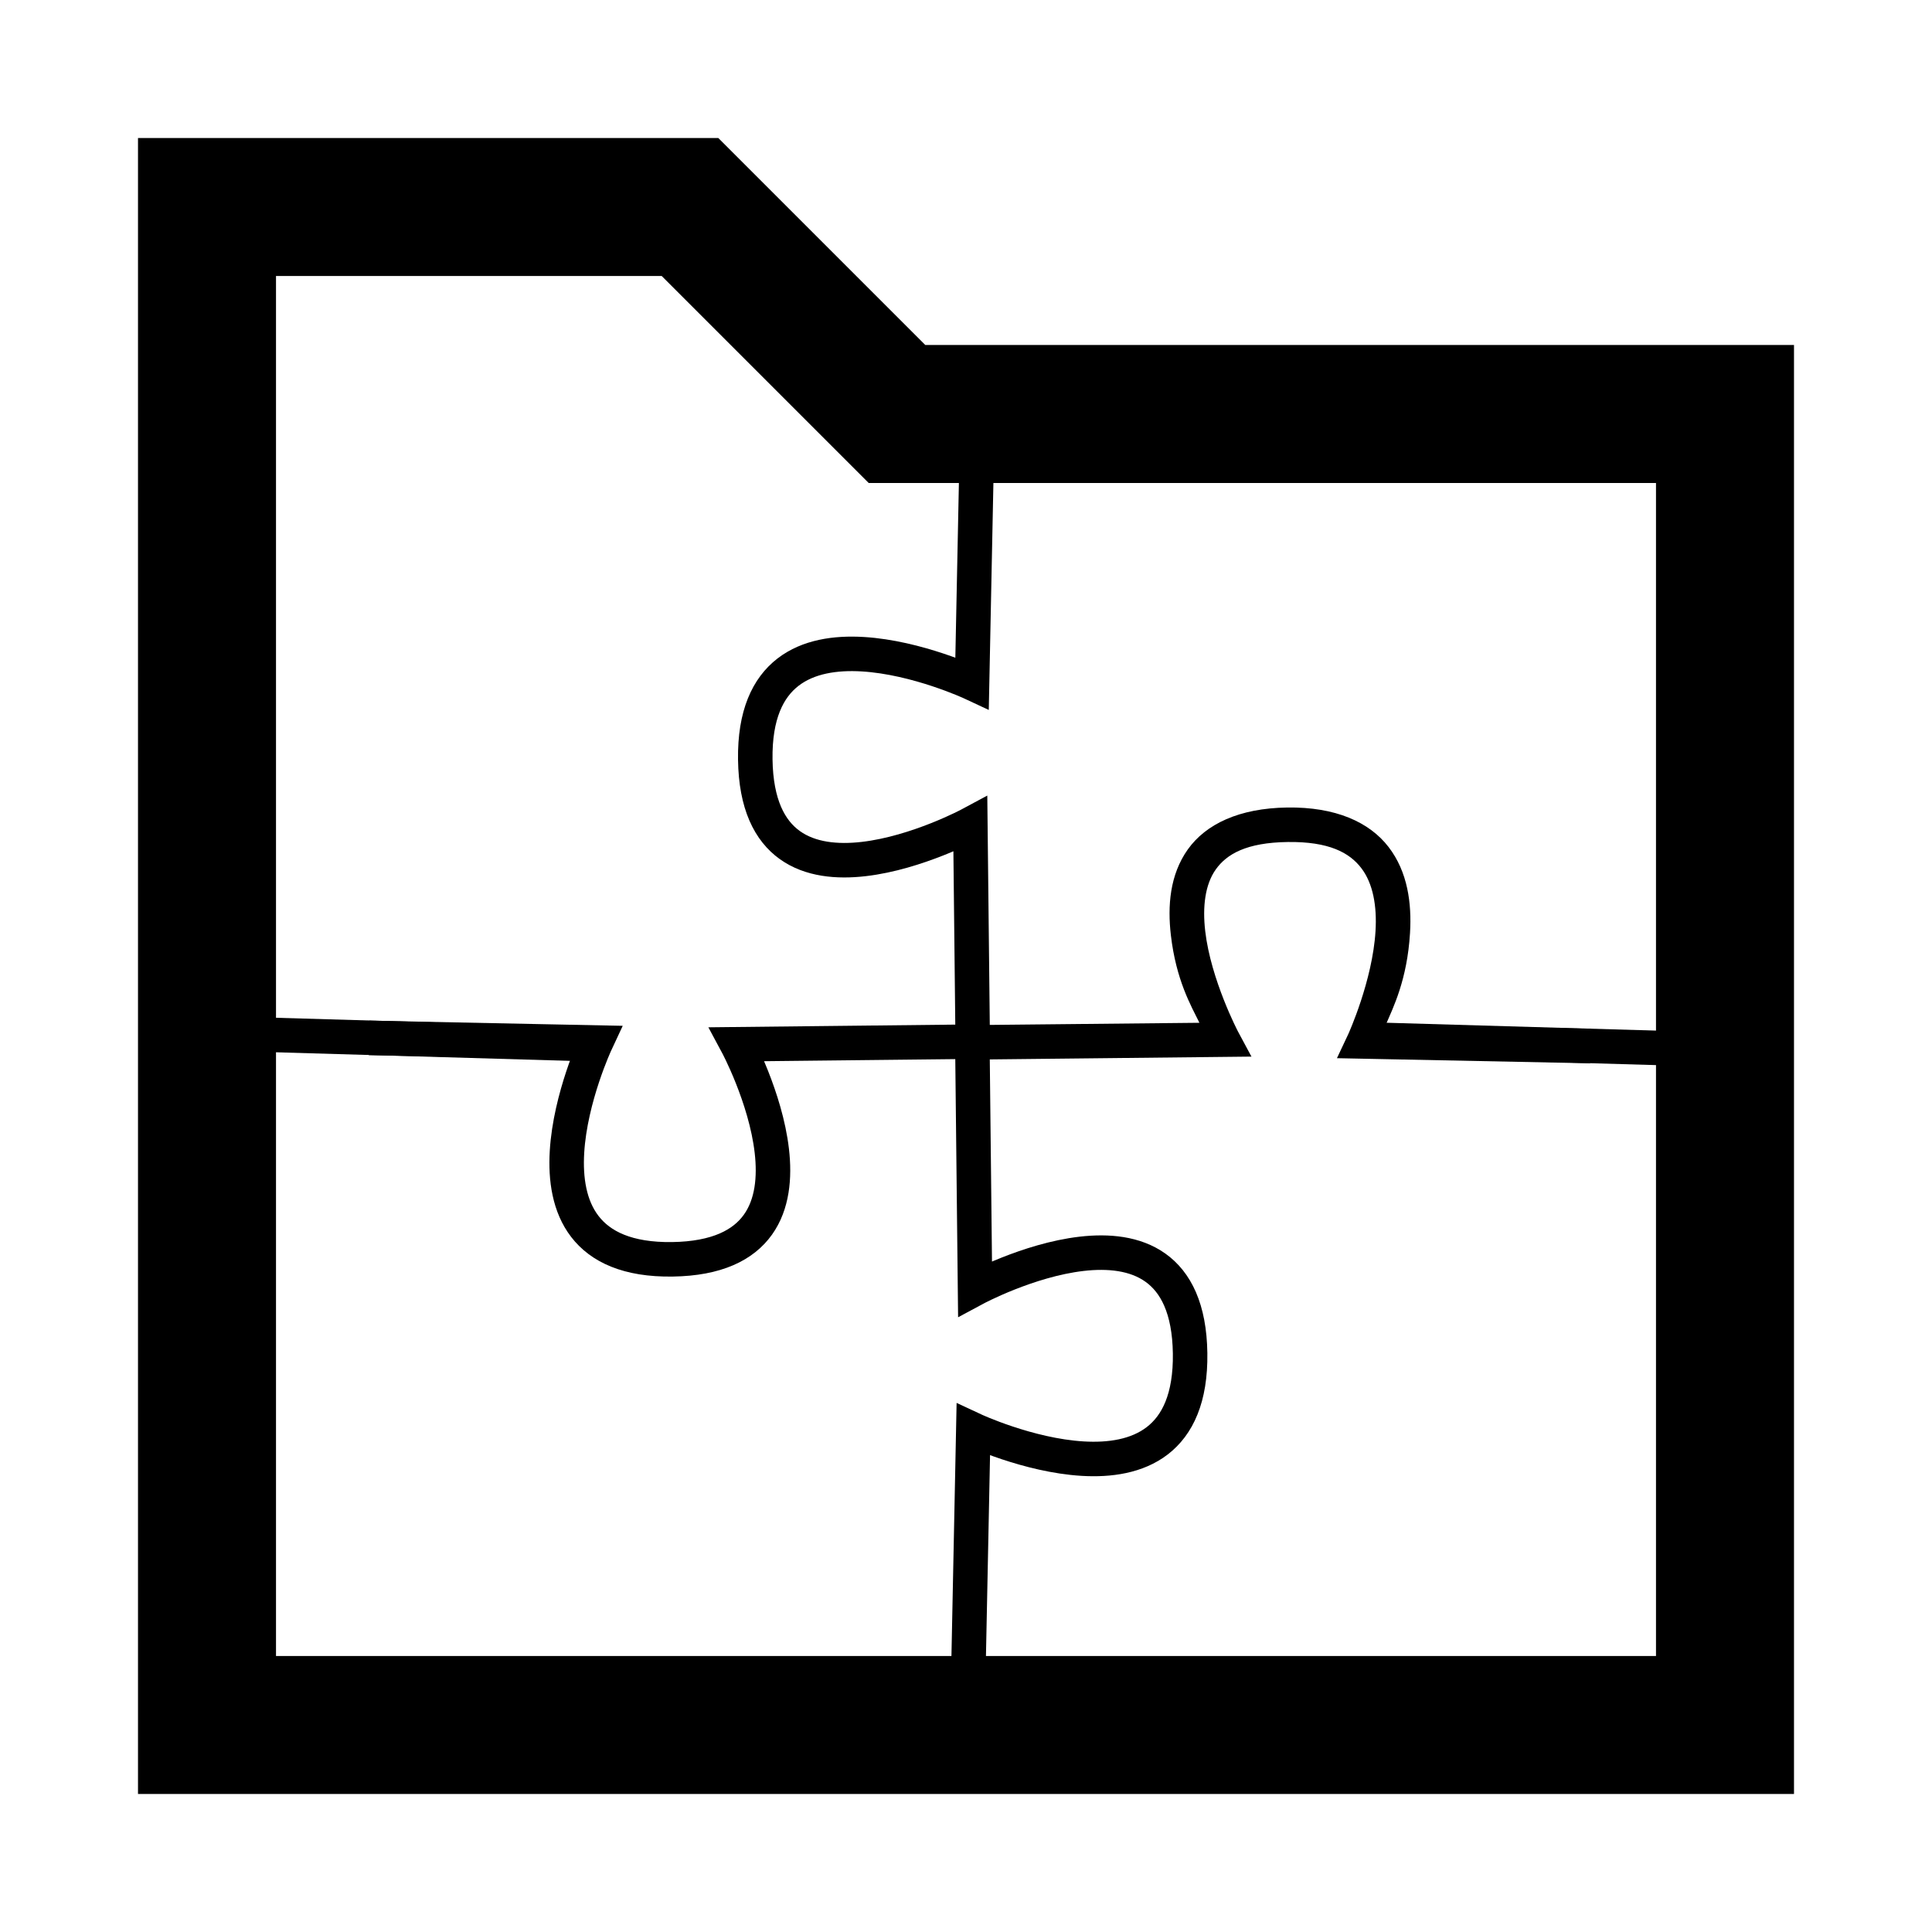
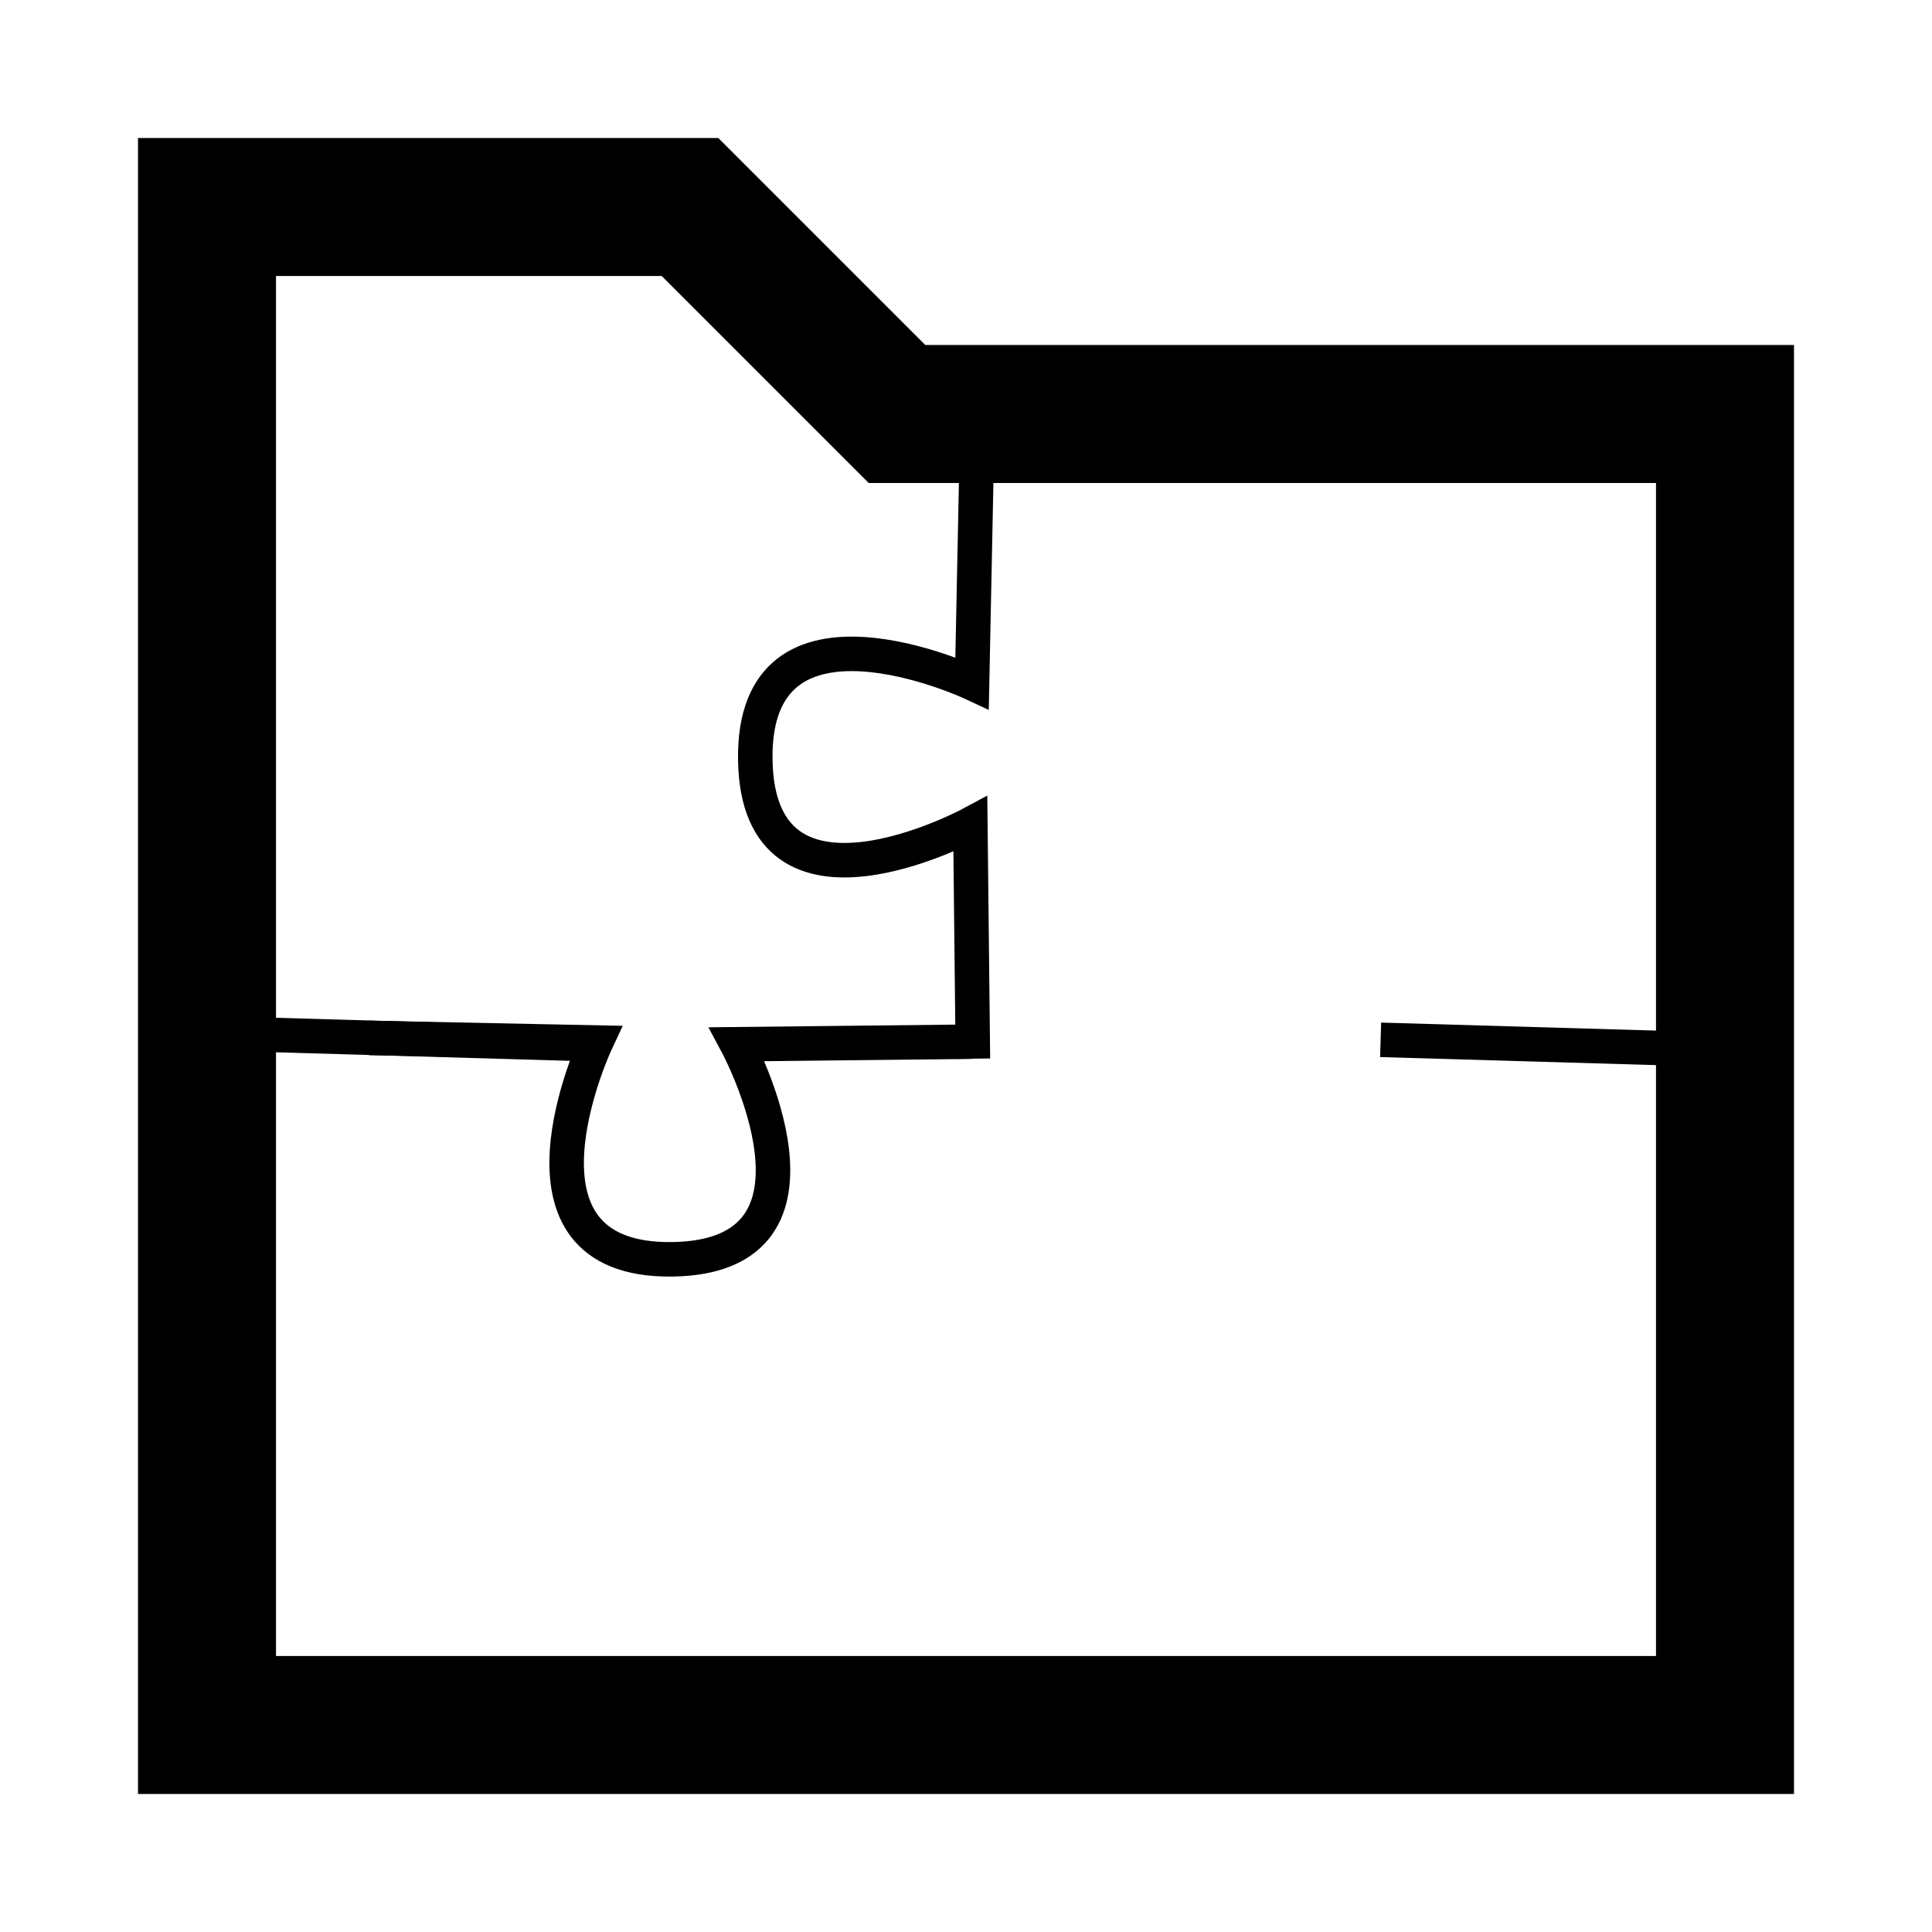
<svg xmlns="http://www.w3.org/2000/svg" xmlns:ns1="http://sodipodi.sourceforge.net/DTD/sodipodi-0.dtd" xmlns:ns2="http://www.inkscape.org/namespaces/inkscape" viewBox="0 0 28 28" version="1.1" id="svg3" ns1:docname="i_mission.svg" xml:space="preserve" ns2:version="1.3 (0e150ed6c4, 2023-07-21)">
  <defs id="defs3">
    <clipPath clipPathUnits="userSpaceOnUse" id="clipPath10">
      <g ns2:label="Clip" id="use10" />
    </clipPath>
  </defs>
  <ns1:namedview id="namedview3" pagecolor="#ffffff" bordercolor="#000000" borderopacity="0.25" ns2:showpageshadow="2" ns2:pageopacity="0.0" ns2:pagecheckerboard="0" ns2:deskcolor="#d1d1d1" ns2:zoom="22.627417" ns2:cx="12.727922" ns2:cy="11.932427" ns2:window-width="1346" ns2:window-height="1032" ns2:window-x="2283" ns2:window-y="59" ns2:window-maximized="0" ns2:current-layer="svg3" />
  <path fill="none" d="M0 0h28v28H0z" id="path1" />
  <path d="m13.41 5-3-3H2v24h24V5H13.41ZM24 24H4V4h5.59l3 3H24v17Z" id="path2" />
  <path style="fill:none;stroke-width:0.5;stroke-dasharray:none;fill-rule:evenodd;stroke:#000000;stroke-opacity:1" d="m 14.155,6.613 -0.067,3.287 c 0,0 -3.178,-1.486 -3.142,1.108 0.037,2.594 3.117,0.938 3.117,0.938 l 0.037,3.397" id="path12" />
  <path style="fill:none;fill-rule:evenodd;stroke:#000000;stroke-width:0.5;stroke-dasharray:none;stroke-opacity:1" d="m 5.349,15.042 3.287,0.067 c 0,0 -1.486,3.178 1.108,3.142 2.594,-0.037 0.938,-3.117 0.938,-3.117 l 3.397,-0.037" id="path12-3" />
-   <path style="fill:none;fill-rule:evenodd;stroke:#000000;stroke-width:0.5;stroke-dasharray:none;stroke-opacity:1" d="m 14.039,24.008 0.067,-3.287 c 0,0 3.178,1.486 3.142,-1.108 -0.037,-2.594 -3.117,-0.938 -3.117,-0.938 l -0.037,-3.397" id="path12-3-4" />
-   <path style="color:#000000;fill:#000000;fill-rule:evenodd;-inkscape-stroke:none" d="m 18.656,11.703 c -0.698,0.01 -1.179,0.24 -1.441,0.607 -0.262,0.368 -0.295,0.821 -0.246,1.242 0.076,0.656 0.294,1.026 0.414,1.271 l -3.061,0.031 0.004,0.5 3.811,-0.041 -0.195,-0.363 c 0,0 -0.393,-0.749 -0.475,-1.455 -0.041,-0.353 -0.003,-0.676 0.154,-0.896 0.157,-0.22 0.442,-0.388 1.041,-0.396 0.598,-0.008 0.895,0.154 1.066,0.377 0.172,0.223 0.229,0.553 0.207,0.914 -0.043,0.722 -0.395,1.494 -0.395,1.494 l -0.164,0.348 3.672,0.074 0.01,-0.5 -2.973,-0.061 c 0.104,-0.243 0.309,-0.647 0.35,-1.326 0.026,-0.429 -0.032,-0.886 -0.311,-1.248 -0.279,-0.362 -0.77,-0.582 -1.469,-0.572 z" id="path12-3-4-3" />
  <path style="fill:none;fill-rule:evenodd;stroke:#000000;stroke-width:0.5;stroke-dasharray:none;stroke-opacity:1" d="m 20.009,15.07 5.314,0.155" id="path13" />
  <path style="fill:none;fill-rule:evenodd;stroke:#000000;stroke-width:0.5;stroke-dasharray:none;stroke-opacity:1" d="m 8.577,15.134 -5.314,-0.155" id="path13-7" />
</svg>